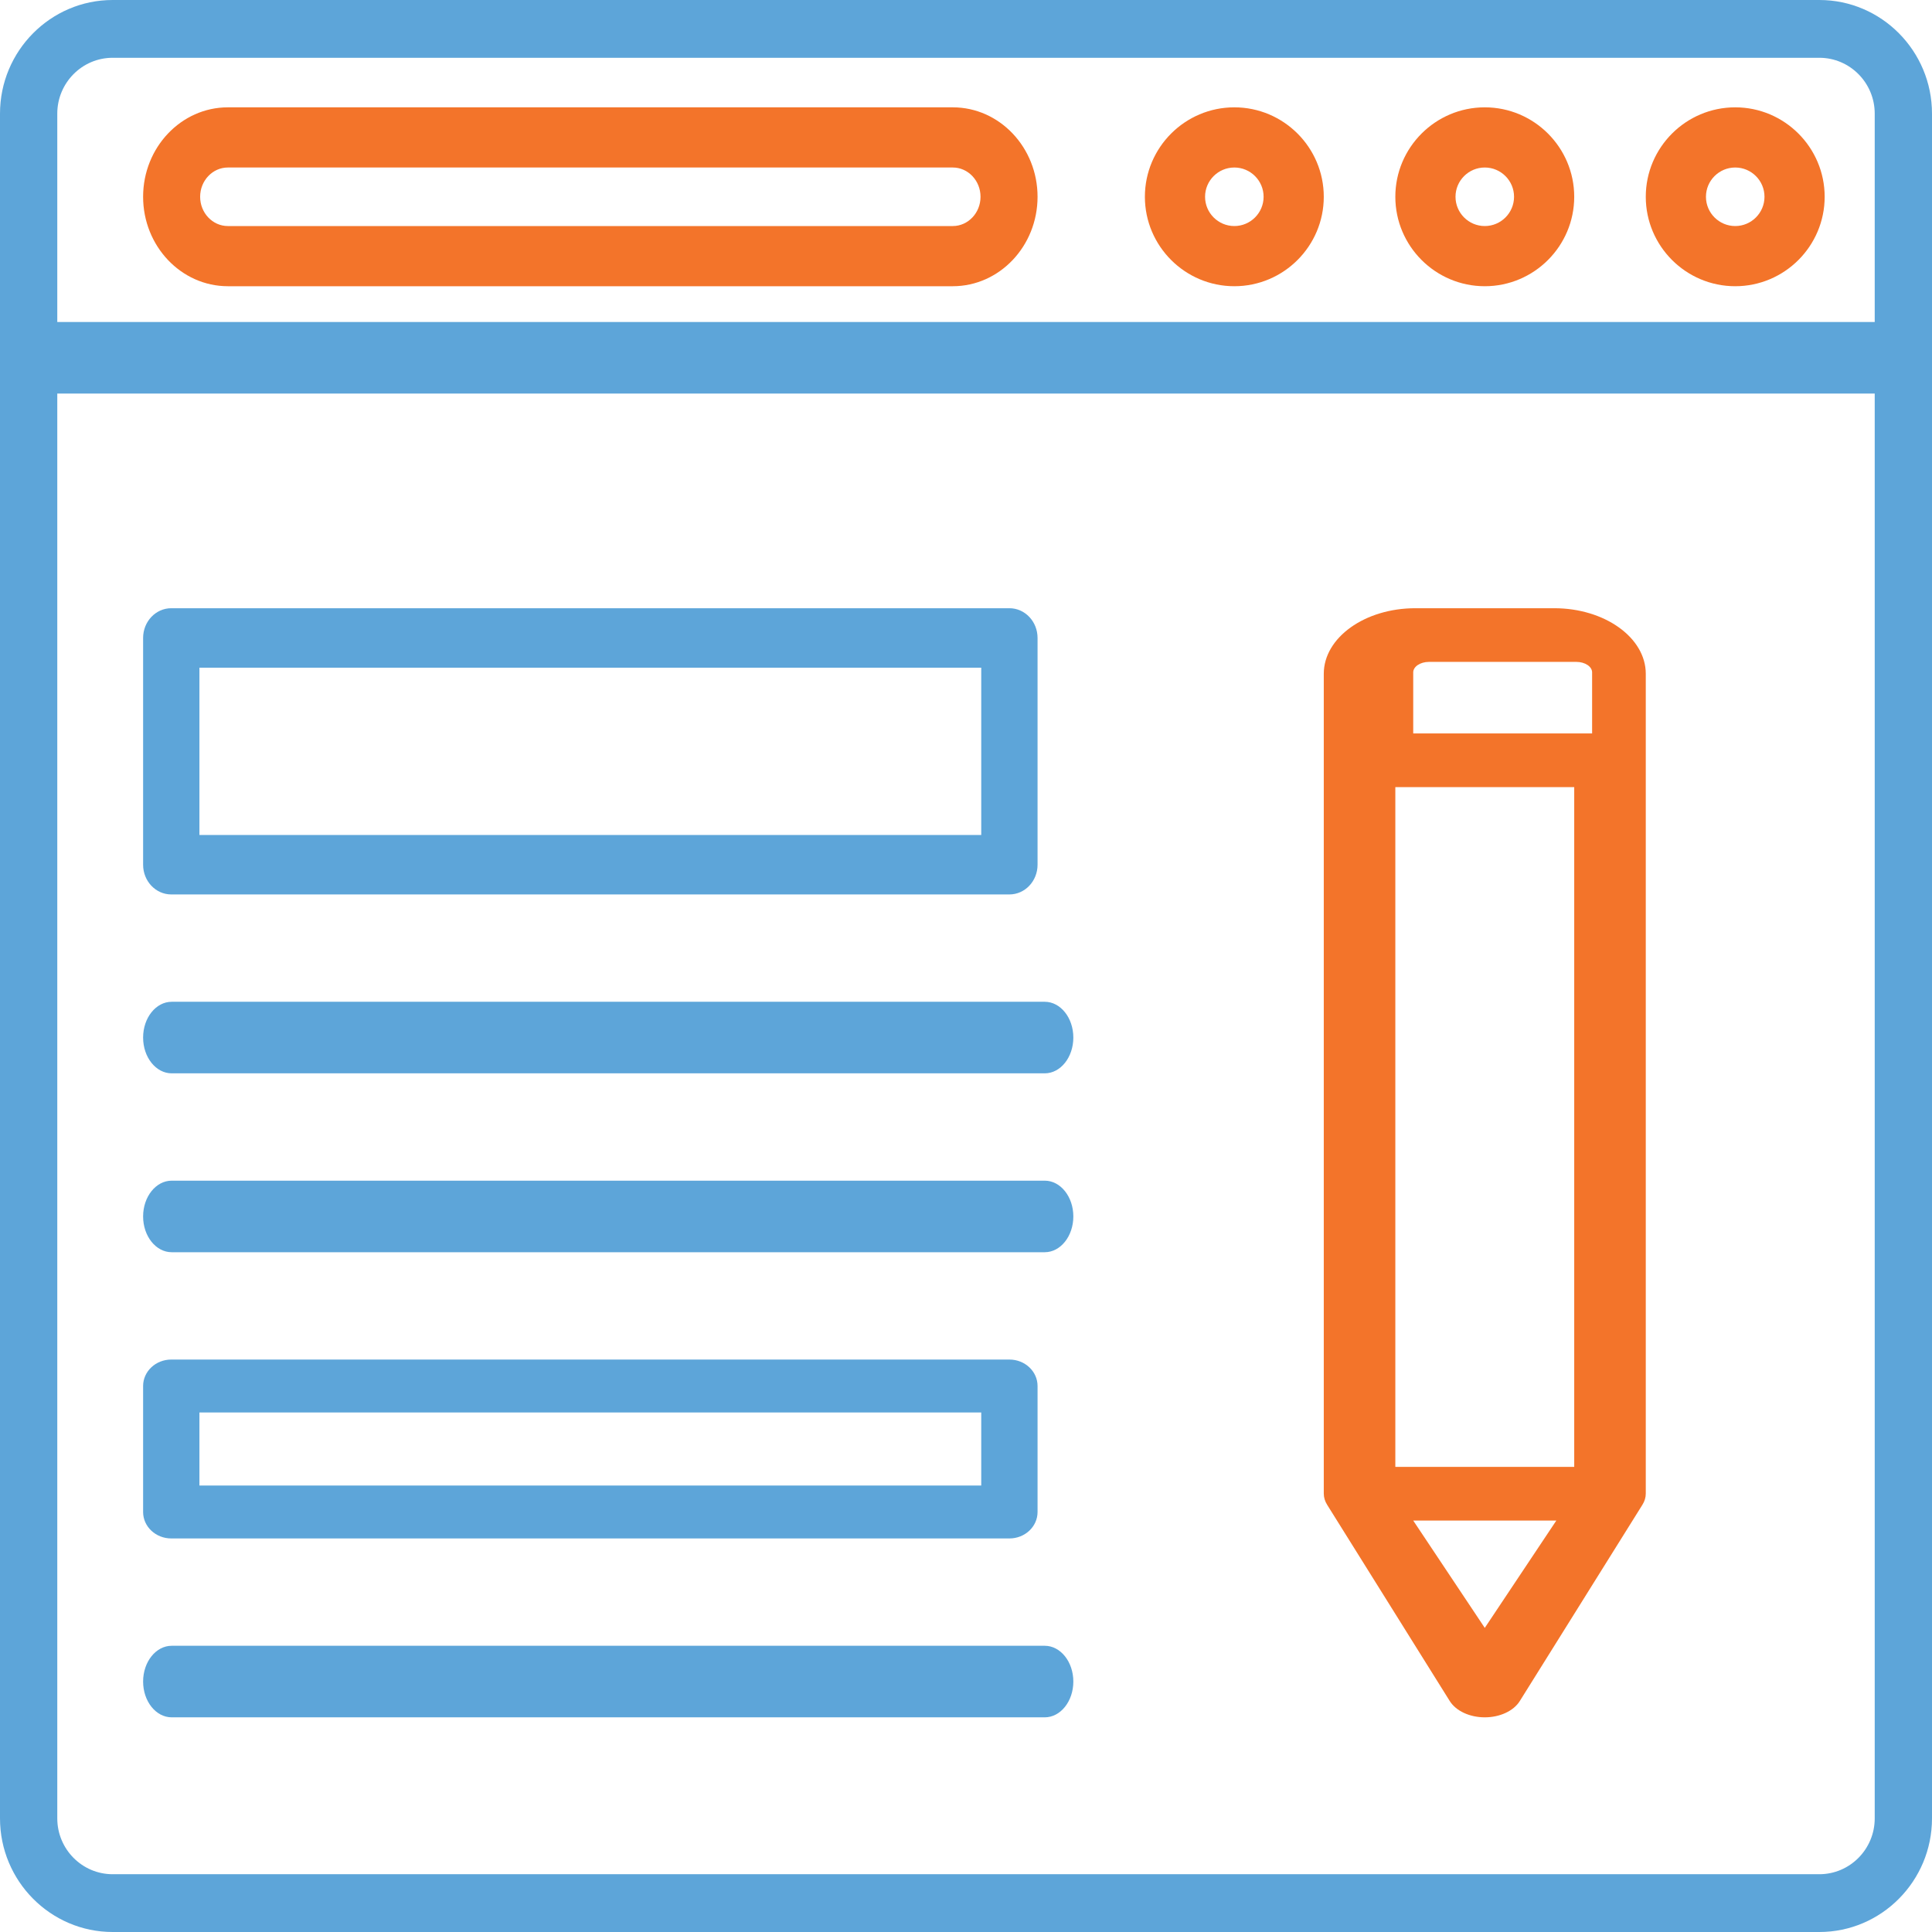
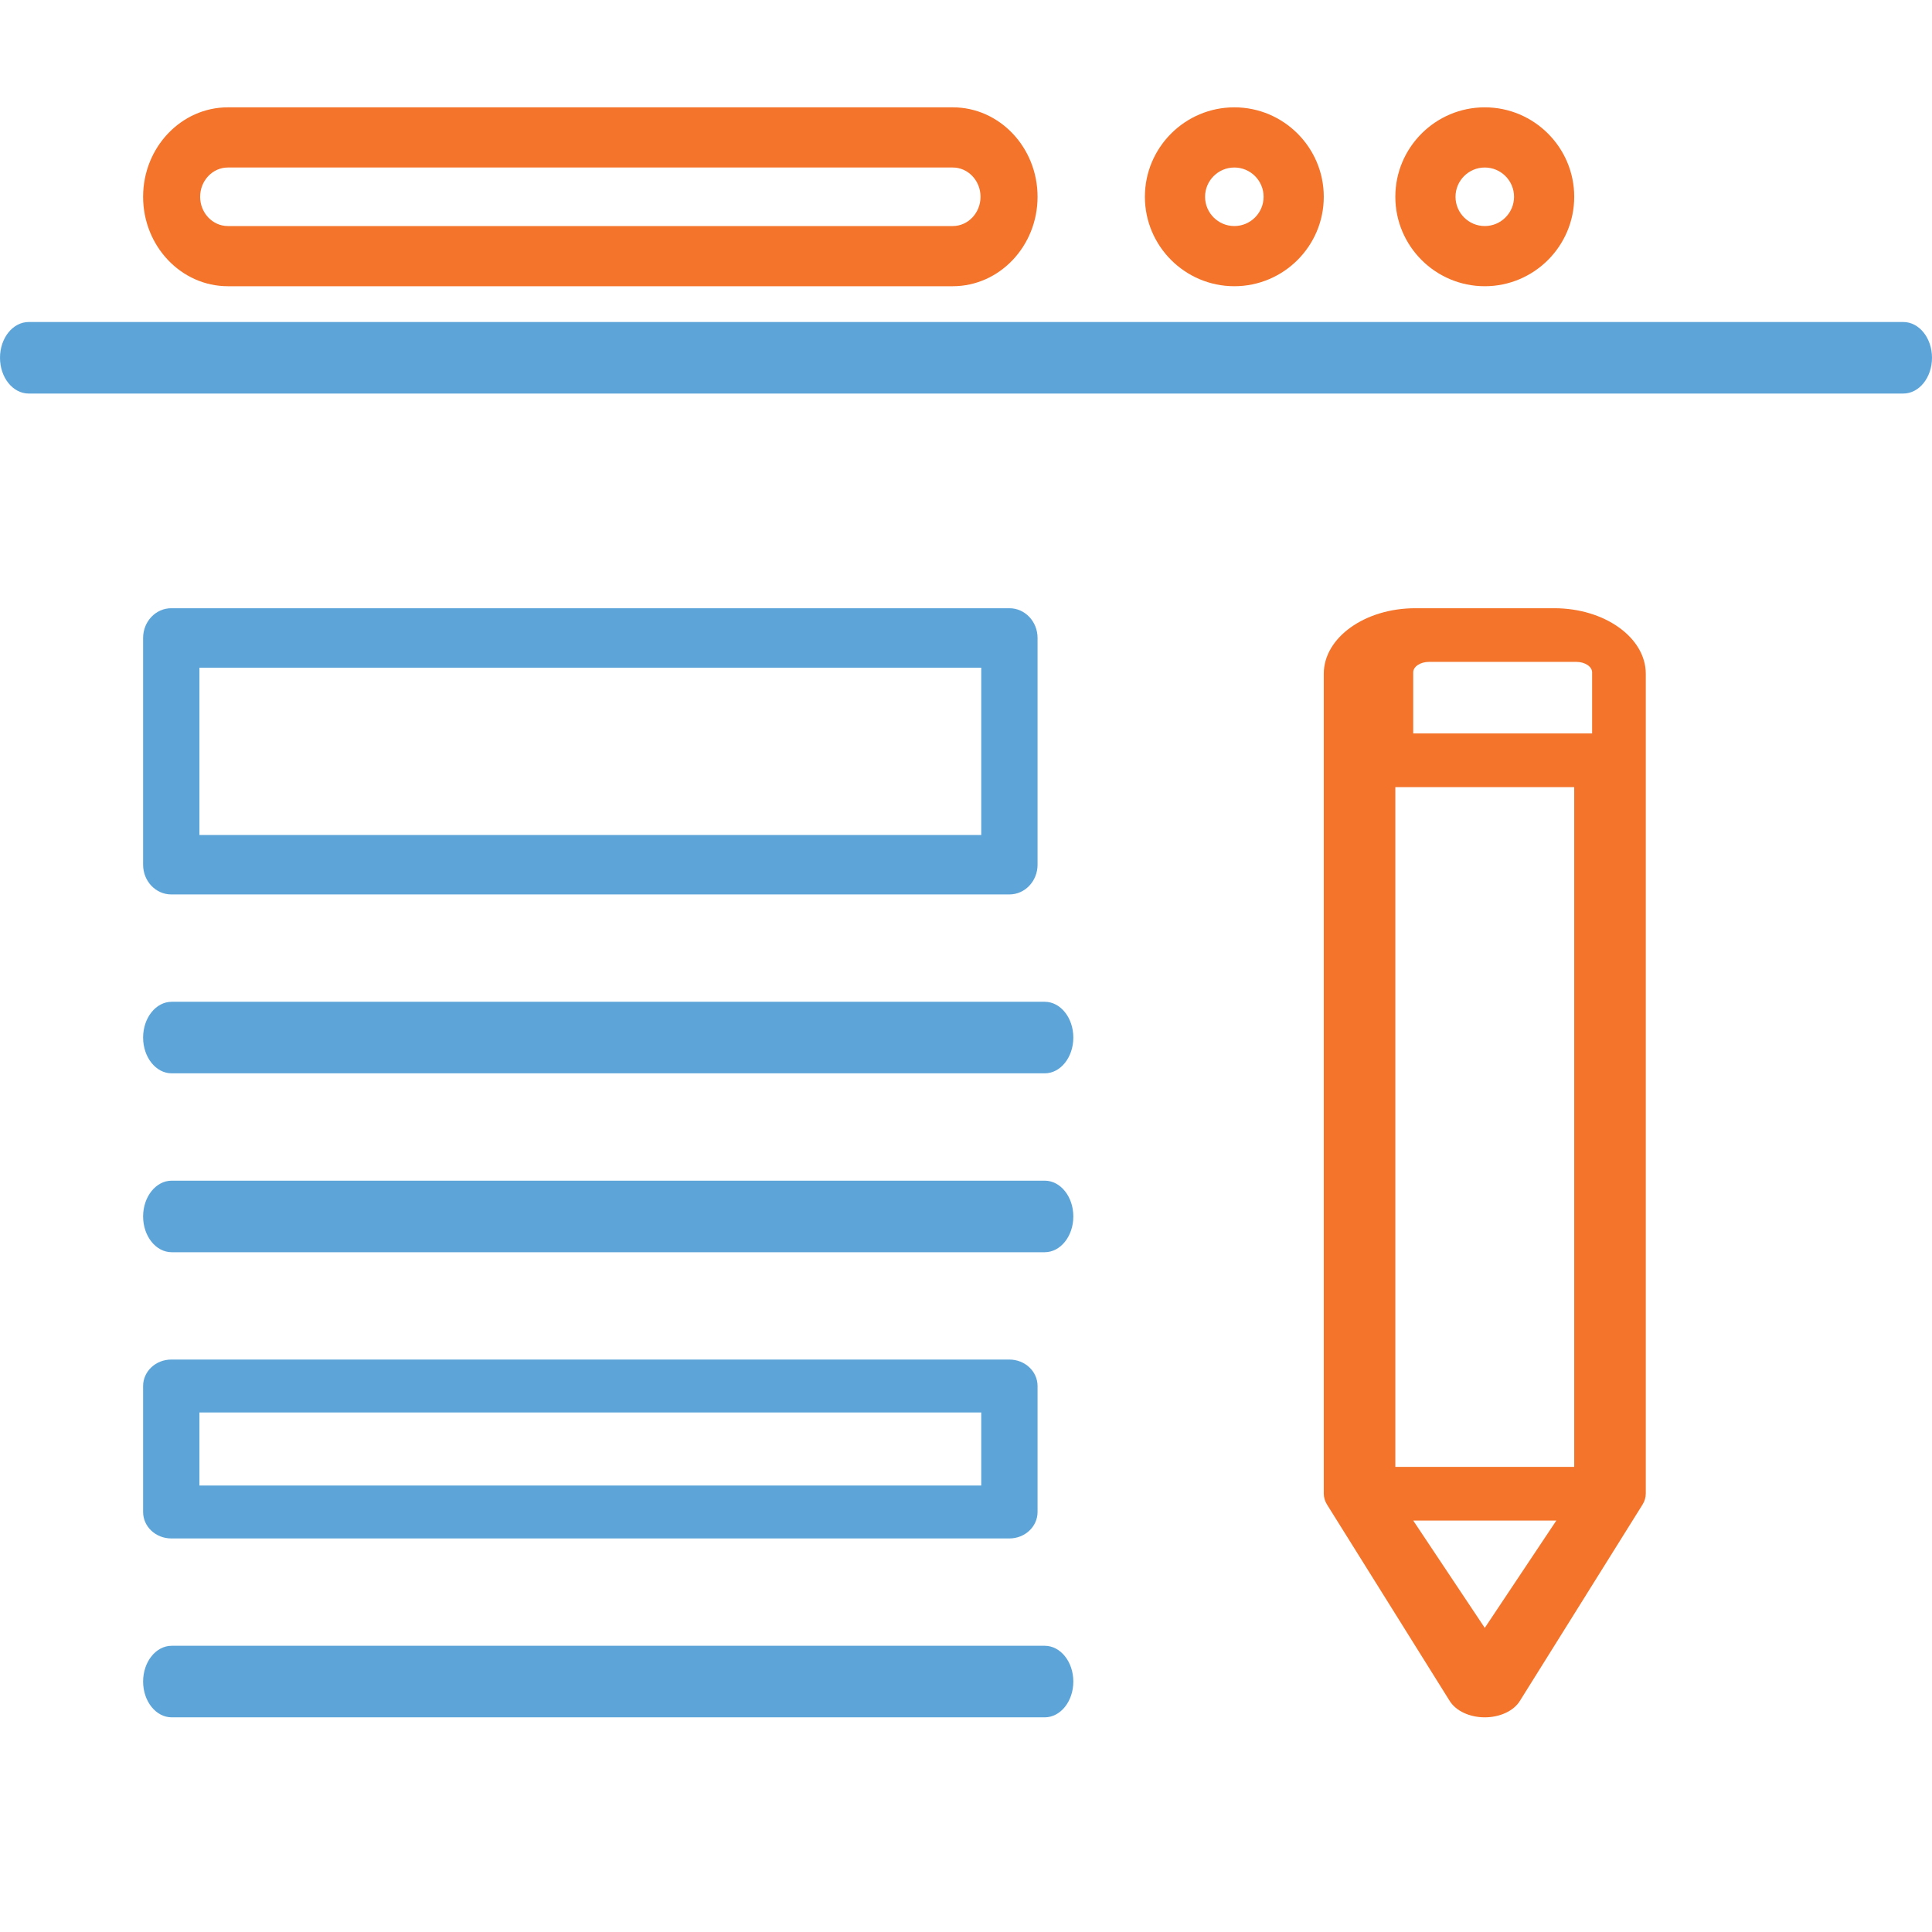
<svg xmlns="http://www.w3.org/2000/svg" width="54px" height="54px" viewBox="0 0 54 54" version="1.1">
  <title>Content Creation</title>
  <desc>Created with Sketch.</desc>
  <g id="Page-1" stroke="none" stroke-width="1" fill="none" fill-rule="evenodd">
    <g id="Desktop" transform="translate(-5, -5)">
      <g id="Content-Creation" transform="translate(5, 5)">
-         <path d="M50.851,0 L3.149,0 C1.412,0 0,1.425 0,3.176 L0,50.824 C0,52.575 1.412,54 3.149,54 L50.851,54 C52.588,54 54,52.575 54,50.824 L54,3.176 C54,1.425 52.588,0 50.851,0 Z M52.399,50.824 C52.399,51.685 51.705,52.385 50.851,52.385 L3.149,52.385 C2.295,52.385 1.601,51.685 1.601,50.824 L1.601,3.176 C1.601,2.315 2.295,1.615 3.149,1.615 L50.851,1.615 C51.705,1.615 52.399,2.315 52.399,3.176 L52.399,50.824 L52.399,50.824 Z" id="Shape" fill="#5DA5D9" fill-rule="nonzero" />
        <path d="M53.197,9 L0.803,9 C0.359,9 0,9.448 0,10 C0,10.552 0.359,11 0.803,11 L53.197,11 C53.641,11 54,10.552 54,10 C54,9.448 53.641,9 53.197,9 Z" id="Path" fill="#5DA5D9" />
-         <path d="M48.5,3 C47.122,3 46,4.122 46,5.5 C46,6.878 47.122,8 48.5,8 C49.878,8 51,6.878 51,5.5 C51,4.122 49.878,3 48.5,3 Z M48.5,6.318 C48.049,6.318 47.682,5.951 47.682,5.5 C47.682,5.049 48.049,4.682 48.5,4.682 C48.951,4.682 49.318,5.049 49.318,5.5 C49.318,5.951 48.951,6.318 48.5,6.318 Z" id="Shape" fill="#F3742A" fill-rule="nonzero" />
        <path d="M41.5,3 C40.122,3 39,4.122 39,5.5 C39,6.878 40.122,8 41.5,8 C42.878,8 44,6.878 44,5.5 C44,4.122 42.878,3 41.5,3 Z M41.5,6.318 C41.049,6.318 40.682,5.951 40.682,5.5 C40.682,5.049 41.049,4.682 41.5,4.682 C41.951,4.682 42.318,5.049 42.318,5.5 C42.318,5.951 41.951,6.318 41.5,6.318 Z" id="Shape" fill="#F3742A" fill-rule="nonzero" />
        <path d="M34.5,3 C33.122,3 32,4.122 32,5.5 C32,6.878 33.122,8 34.5,8 C35.878,8 37,6.878 37,5.5 C37,4.122 35.878,3 34.5,3 Z M34.5,6.318 C34.049,6.318 33.682,5.951 33.682,5.5 C33.682,5.049 34.049,4.682 34.5,4.682 C34.951,4.682 35.318,5.049 35.318,5.5 C35.318,5.951 34.951,6.318 34.5,6.318 Z" id="Shape" fill="#F3742A" fill-rule="nonzero" />
        <path d="M26.631,3 L6.369,3 C5.063,3 4,4.122 4,5.5 C4,6.878 5.063,8 6.369,8 L26.63,8 C27.937,8 29,6.878 29,5.5 C29,4.122 27.937,3 26.631,3 Z M26.631,6.318 L6.369,6.318 C5.942,6.318 5.594,5.951 5.594,5.5 C5.594,5.049 5.942,4.682 6.369,4.682 L26.631,4.682 C27.058,4.682 27.406,5.049 27.406,5.5 C27.406,5.951 27.058,6.318 26.631,6.318 Z" id="Shape" fill="#F3742A" fill-rule="nonzero" />
        <path d="M28.213,38 L4.787,38 C4.352,38 4,38.331 4,38.739 L4,42.261 C4,42.669 4.352,43 4.787,43 L28.213,43 C28.648,43 29,42.669 29,42.261 L29,38.739 C29,38.331 28.648,38 28.213,38 Z M27.426,41.521 L5.574,41.521 L5.574,39.479 L27.426,39.479 L27.426,41.521 Z" id="Shape" fill="#5DA5D9" fill-rule="nonzero" />
        <path d="M28.213,17 L4.787,17 C4.352,17 4,17.372 4,17.831 L4,24.169 C4,24.628 4.352,25 4.787,25 L28.213,25 C28.648,25 29,24.628 29,24.169 L29,17.831 C29,17.372 28.648,17 28.213,17 Z M27.426,23.338 L5.574,23.338 L5.574,18.662 L27.426,18.662 L27.426,23.338 Z" id="Shape" fill="#5DA5D9" fill-rule="nonzero" />
        <path d="M29.201,28 L4.799,28 C4.358,28 4,28.448 4,29 C4,29.552 4.358,30 4.799,30 L29.201,30 C29.642,30 30,29.552 30,29 C30,28.448 29.642,28 29.201,28 Z" id="Path" fill="#5DA5D9" />
        <path d="M29.201,46 L4.799,46 C4.358,46 4,46.448 4,47 C4,47.552 4.358,48 4.799,48 L29.201,48 C29.642,48 30,47.552 30,47 C30,46.448 29.642,46 29.201,46 Z" id="Path-Copy" fill="#5DA5D9" />
        <path d="M29.201,33 L4.799,33 C4.358,33 4,33.448 4,34 C4,34.552 4.358,35 4.799,35 L29.201,35 C29.642,35 30,34.552 30,34 C30,33.448 29.642,33 29.201,33 Z" id="Path" fill="#5DA5D9" />
        <path d="M55.168,28 L32.254,28 C32.146,28 32.039,28.032 31.941,28.094 L26.454,31.522 C26.178,31.695 26,32.078 26,32.5 C26,32.922 26.178,33.305 26.454,33.478 L31.941,36.906 C32.039,36.968 32.146,37 32.254,37 L55.168,37 C56.178,37 57,35.852 57,34.442 L57,30.558 C57,29.148 56.178,28 55.168,28 Z M31.5,34.5 L28.5,32.5 L31.5,30.5 L31.5,34.5 Z M52,35 L33,35 L33,30 L52,30 L52,35 Z M55.5,35.06 C55.5,35.302 55.368,35.5 55.207,35.5 L53.5,35.5 L53.5,30.5 L55.207,30.5 C55.368,30.5 55.5,30.698 55.5,30.94 L55.5,35.06 Z" id="Shape" fill="#F3742A" fill-rule="nonzero" transform="translate(41.5, 32.5) rotate(-90) translate(-41.5, -32.5) " />
      </g>
    </g>
  </g>
</svg>